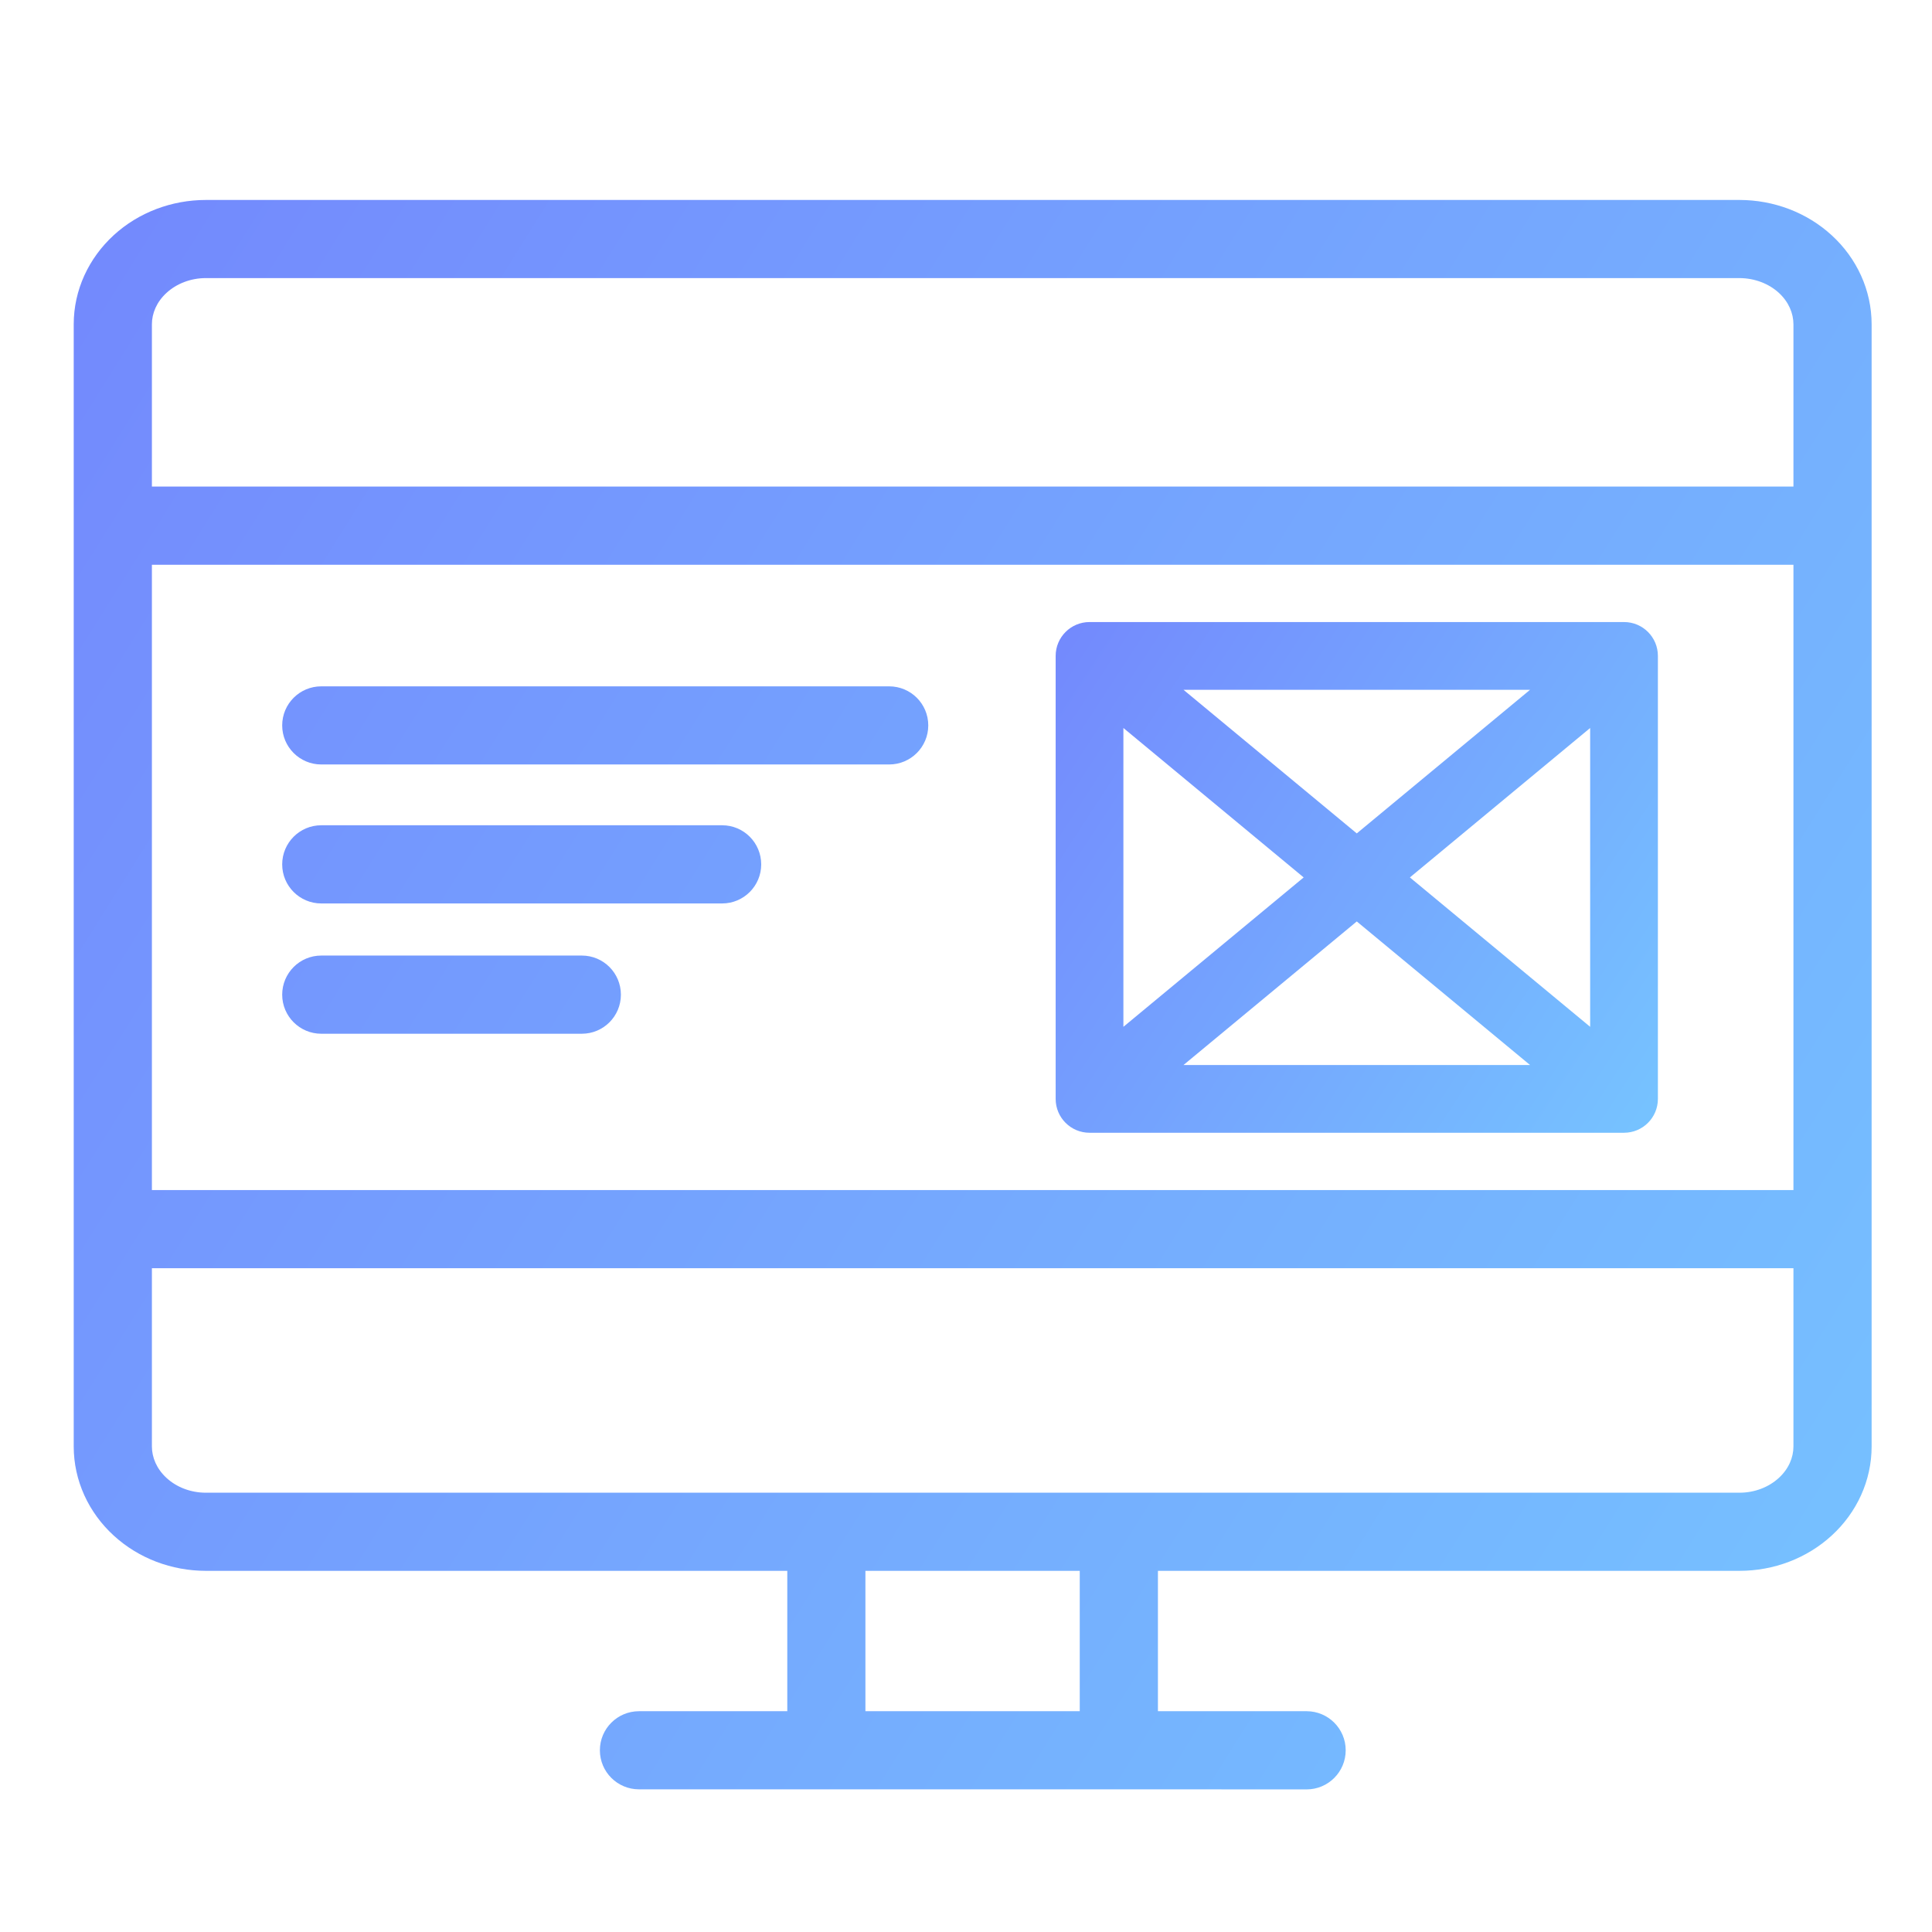
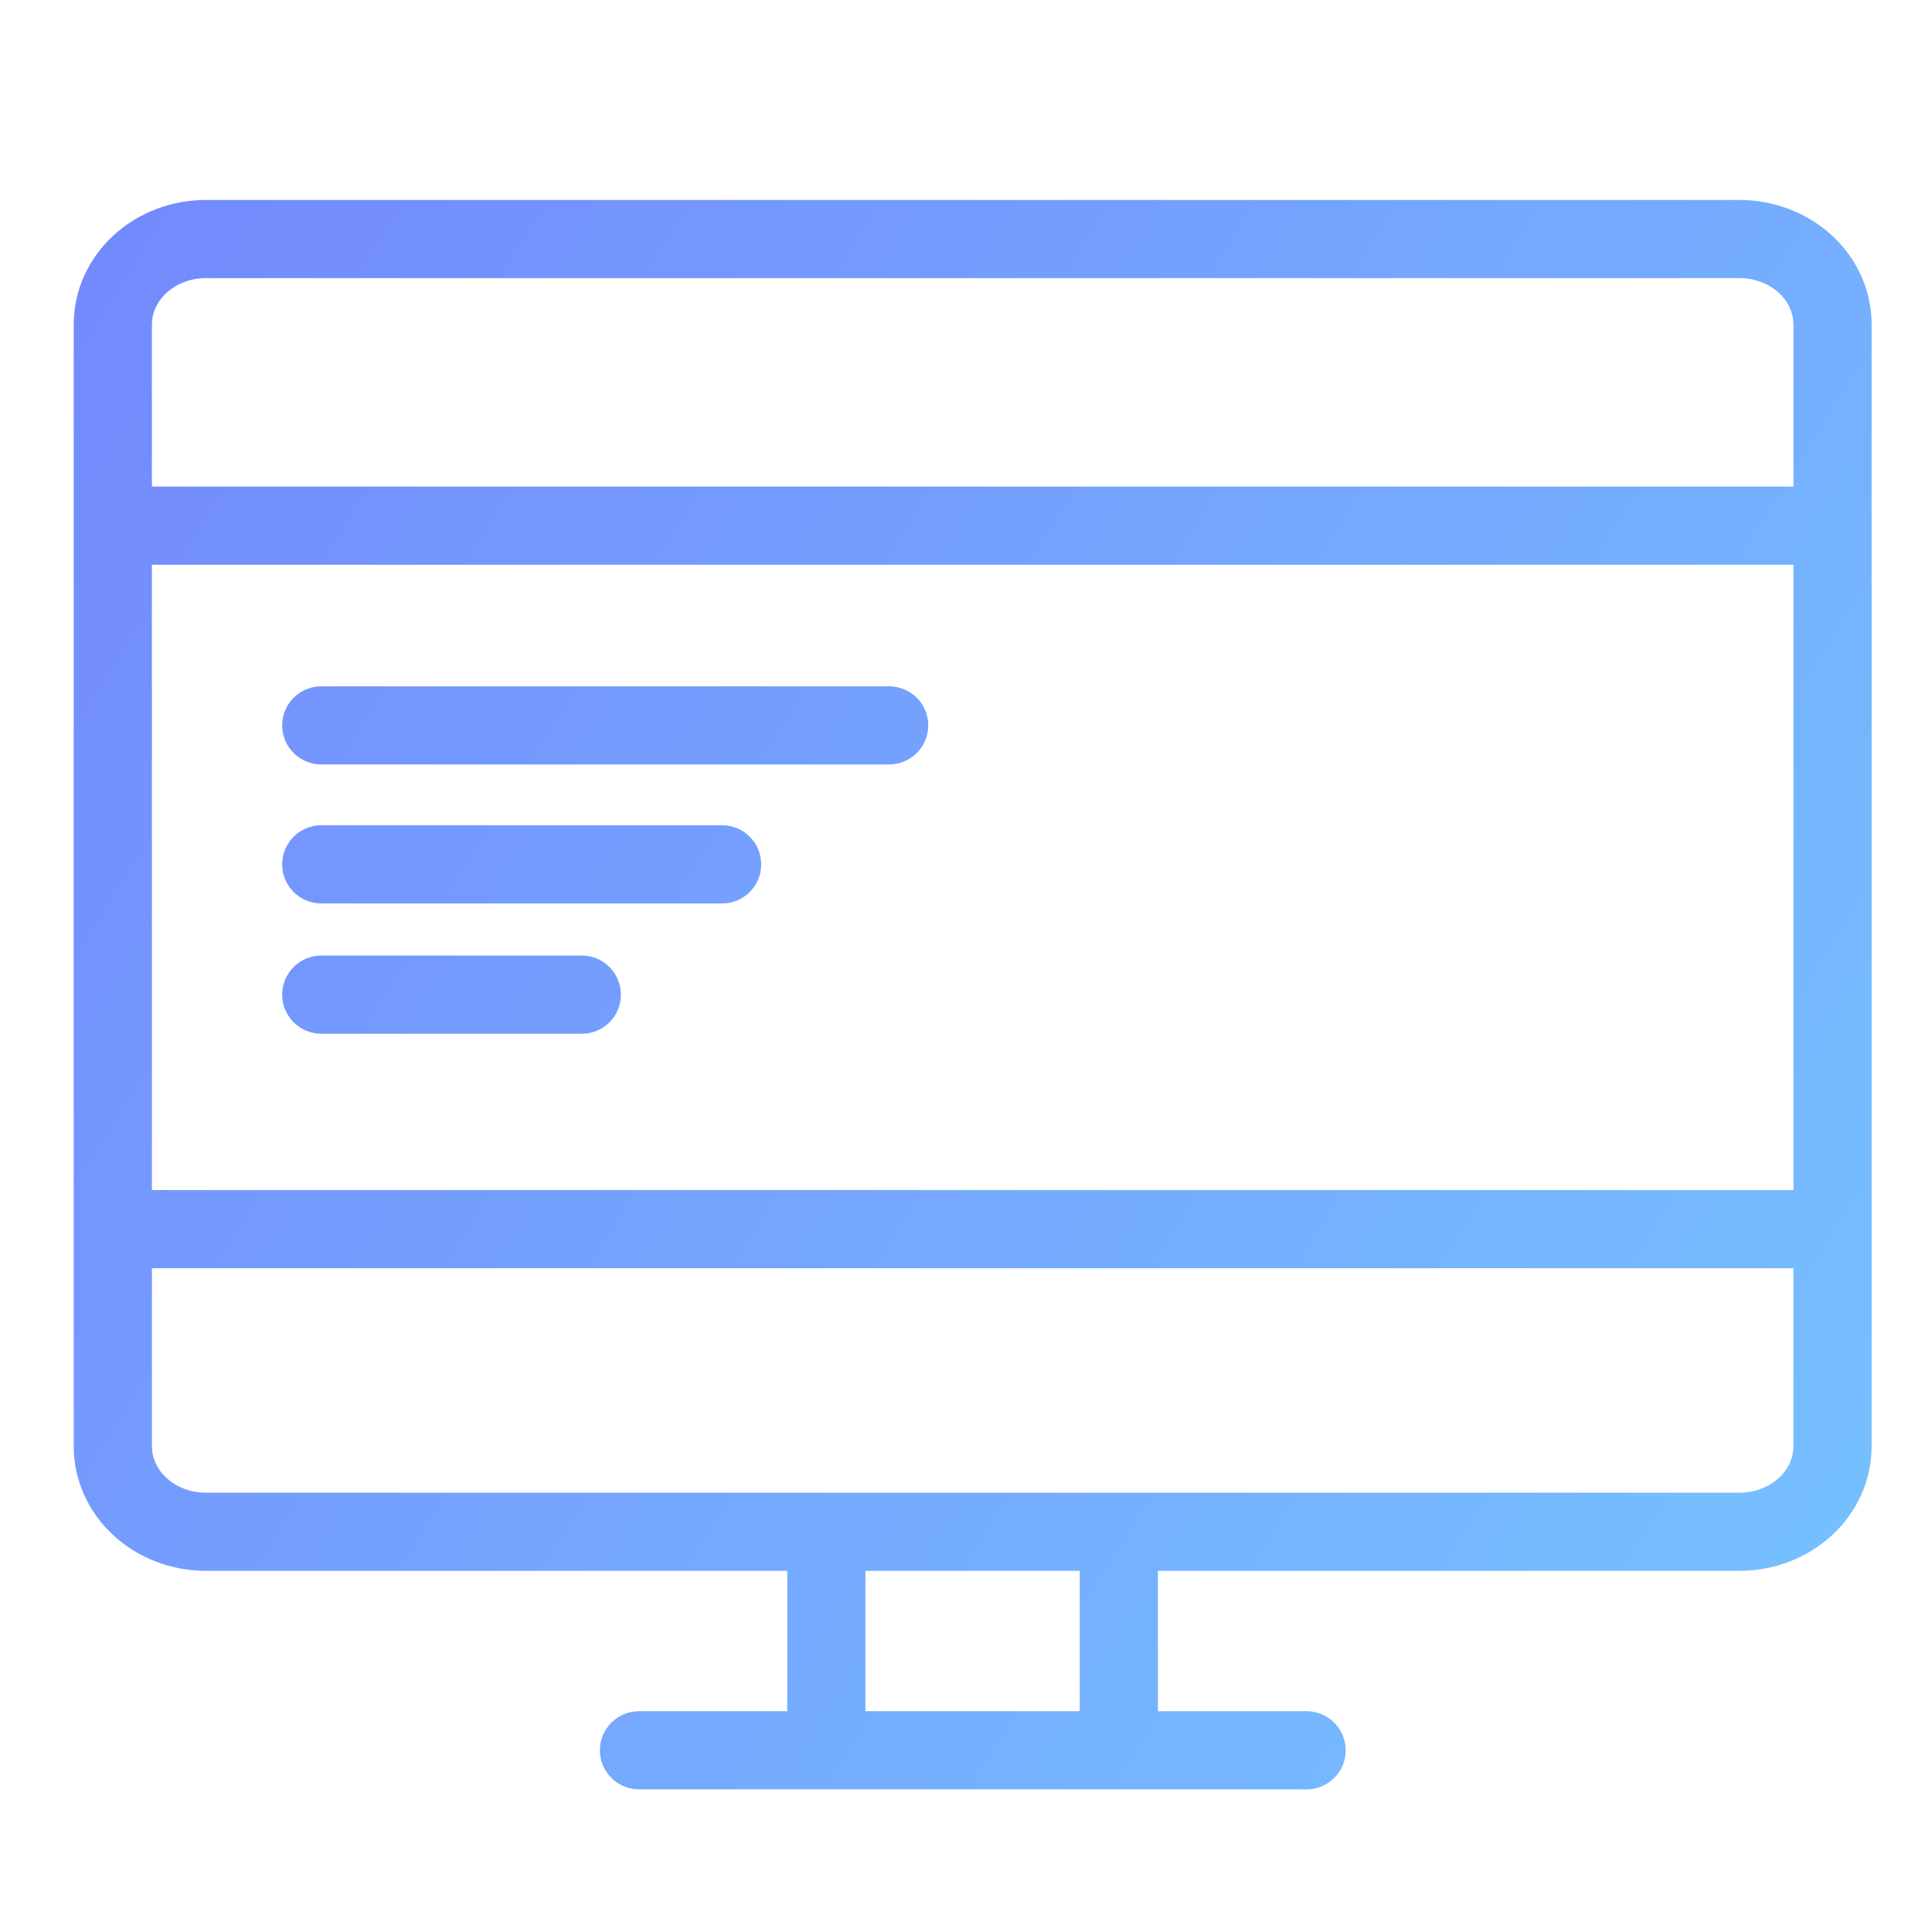
<svg xmlns="http://www.w3.org/2000/svg" width="32" height="32" viewBox="0 0 32 32" fill="none">
  <path d="M21.642 29.638C21.999 29.638 22.289 29.348 22.289 28.99C22.289 28.633 21.999 28.343 21.642 28.343L21.642 29.638ZM10.584 28.343C10.226 28.343 9.936 28.633 9.936 28.99C9.936 29.348 10.226 29.637 10.584 29.637V28.343ZM28.813 3.959L28.814 3.312H28.813V3.959ZM5.321 11.368C4.964 11.368 4.674 11.657 4.674 12.015C4.674 12.372 4.964 12.662 5.321 12.662V11.368ZM14.727 12.662C15.085 12.662 15.375 12.372 15.375 12.015C15.375 11.657 15.085 11.368 14.727 11.368V12.662ZM5.321 13.669C4.964 13.669 4.674 13.959 4.674 14.317C4.674 14.674 4.964 14.964 5.321 14.964V13.669ZM11.961 14.964C12.318 14.964 12.608 14.674 12.608 14.317C12.608 13.959 12.318 13.669 11.961 13.669V14.964ZM5.321 15.827C4.964 15.827 4.674 16.117 4.674 16.475C4.674 16.832 4.964 17.122 5.321 17.122V15.827ZM9.637 17.122C9.995 17.122 10.284 16.832 10.284 16.475C10.284 16.117 9.995 15.827 9.637 15.827V17.122ZM28.811 4.606C29.066 4.607 29.299 4.7 29.463 4.85L30.339 3.897C29.925 3.517 29.376 3.313 28.814 3.312L28.811 4.606ZM2.758 4.851C2.922 4.7 3.156 4.606 3.41 4.606V3.312C2.846 3.312 2.296 3.517 1.883 3.896L2.758 4.851ZM2.516 5.371C2.516 5.189 2.595 5 2.758 4.851L1.883 3.896C1.468 4.277 1.221 4.805 1.221 5.371H2.516ZM2.759 24.48C2.596 24.331 2.516 24.141 2.516 23.958H1.221C1.221 24.524 1.468 25.054 1.884 25.434L2.759 24.48ZM3.41 24.724C3.156 24.724 2.923 24.631 2.759 24.48L1.884 25.434C2.297 25.813 2.846 26.018 3.41 26.018V24.724ZM29.463 24.479C29.299 24.63 29.065 24.724 28.812 24.724V26.018C29.377 26.018 29.926 25.812 30.339 25.433L29.463 24.479ZM3.41 4.606H28.813V3.312H3.41V4.606ZM10.584 29.637L13.687 29.637L13.687 28.343L10.584 28.343V29.637ZM13.687 24.724H3.41V26.018H13.687V24.724ZM14.334 28.99V25.371H13.04V28.99H14.334ZM13.687 29.637H18.531V28.343H13.687L13.687 29.637ZM18.531 29.637L21.642 29.638L21.642 28.343L18.531 28.343V29.637ZM28.812 24.724H18.531V26.018H28.812V24.724ZM18.531 24.724H13.687V26.018H18.531V24.724ZM19.179 28.99V25.371H17.884V28.99H19.179ZM29.705 23.958C29.705 24.141 29.626 24.33 29.463 24.479L30.339 25.433C30.754 25.053 31 24.524 31 23.958H29.705ZM29.463 4.85C29.626 5 29.705 5.189 29.705 5.372H31C31 4.806 30.754 4.277 30.339 3.897L29.463 4.85ZM31 8.706V5.372H29.705V8.706H31ZM2.516 8.706V5.371H1.221V8.706H2.516ZM30.353 8.059H1.869V9.354H30.353V8.059ZM2.516 23.958V20.359H1.221V23.958H2.516ZM2.516 20.359V8.706H1.221V20.359H2.516ZM31 23.958V20.359H29.705V23.958H31ZM31 20.359V8.706H29.705V20.359H31ZM1.869 21.006H30.353V19.711H1.869V21.006ZM5.321 12.662H14.727V11.368H5.321V12.662ZM5.321 14.964H11.961V13.669H5.321V14.964ZM5.321 17.122H9.637V15.827H5.321V17.122Z" fill="url(#paint0_linear_3814_36358)" />
-   <path d="M18.046 10.864V10.303C17.736 10.303 17.485 10.554 17.485 10.864H18.046ZM26.899 18.201V18.762C27.209 18.762 27.46 18.511 27.46 18.201H26.899ZM26.899 10.864H27.46C27.46 10.554 27.209 10.303 26.899 10.303V10.864ZM18.046 18.201H17.485C17.485 18.511 17.736 18.762 18.046 18.762V18.201ZM17.688 11.296L22.114 14.965L22.831 14.101L18.404 10.432L17.688 11.296ZM22.114 14.965L26.541 18.633L27.257 17.769L22.831 14.101L22.114 14.965ZM26.541 10.432L22.114 14.101L22.831 14.965L27.257 11.296L26.541 10.432ZM22.114 14.101L17.688 17.769L18.404 18.633L22.831 14.965L22.114 14.101ZM18.046 11.425H26.899V10.303H18.046V11.425ZM26.899 17.64H18.046V18.762H26.899V17.64ZM17.485 10.864V18.201H18.607V10.864H17.485ZM27.46 18.201V10.864H26.338V18.201H27.46Z" fill="url(#paint1_linear_3814_36358)" />
  <defs>
    <linearGradient id="paint0_linear_3814_36358" x1="-2.472" y1="-0.053" x2="36.849" y2="24.538" gradientUnits="userSpaceOnUse">
      <stop stop-color="#7381FD" />
      <stop offset="1" stop-color="#76C7FF" />
    </linearGradient>
    <linearGradient id="paint1_linear_3814_36358" x1="16.248" y1="9.222" x2="29.105" y2="17.605" gradientUnits="userSpaceOnUse">
      <stop stop-color="#7381FD" />
      <stop offset="1" stop-color="#76C7FF" />
    </linearGradient>
  </defs>
</svg>